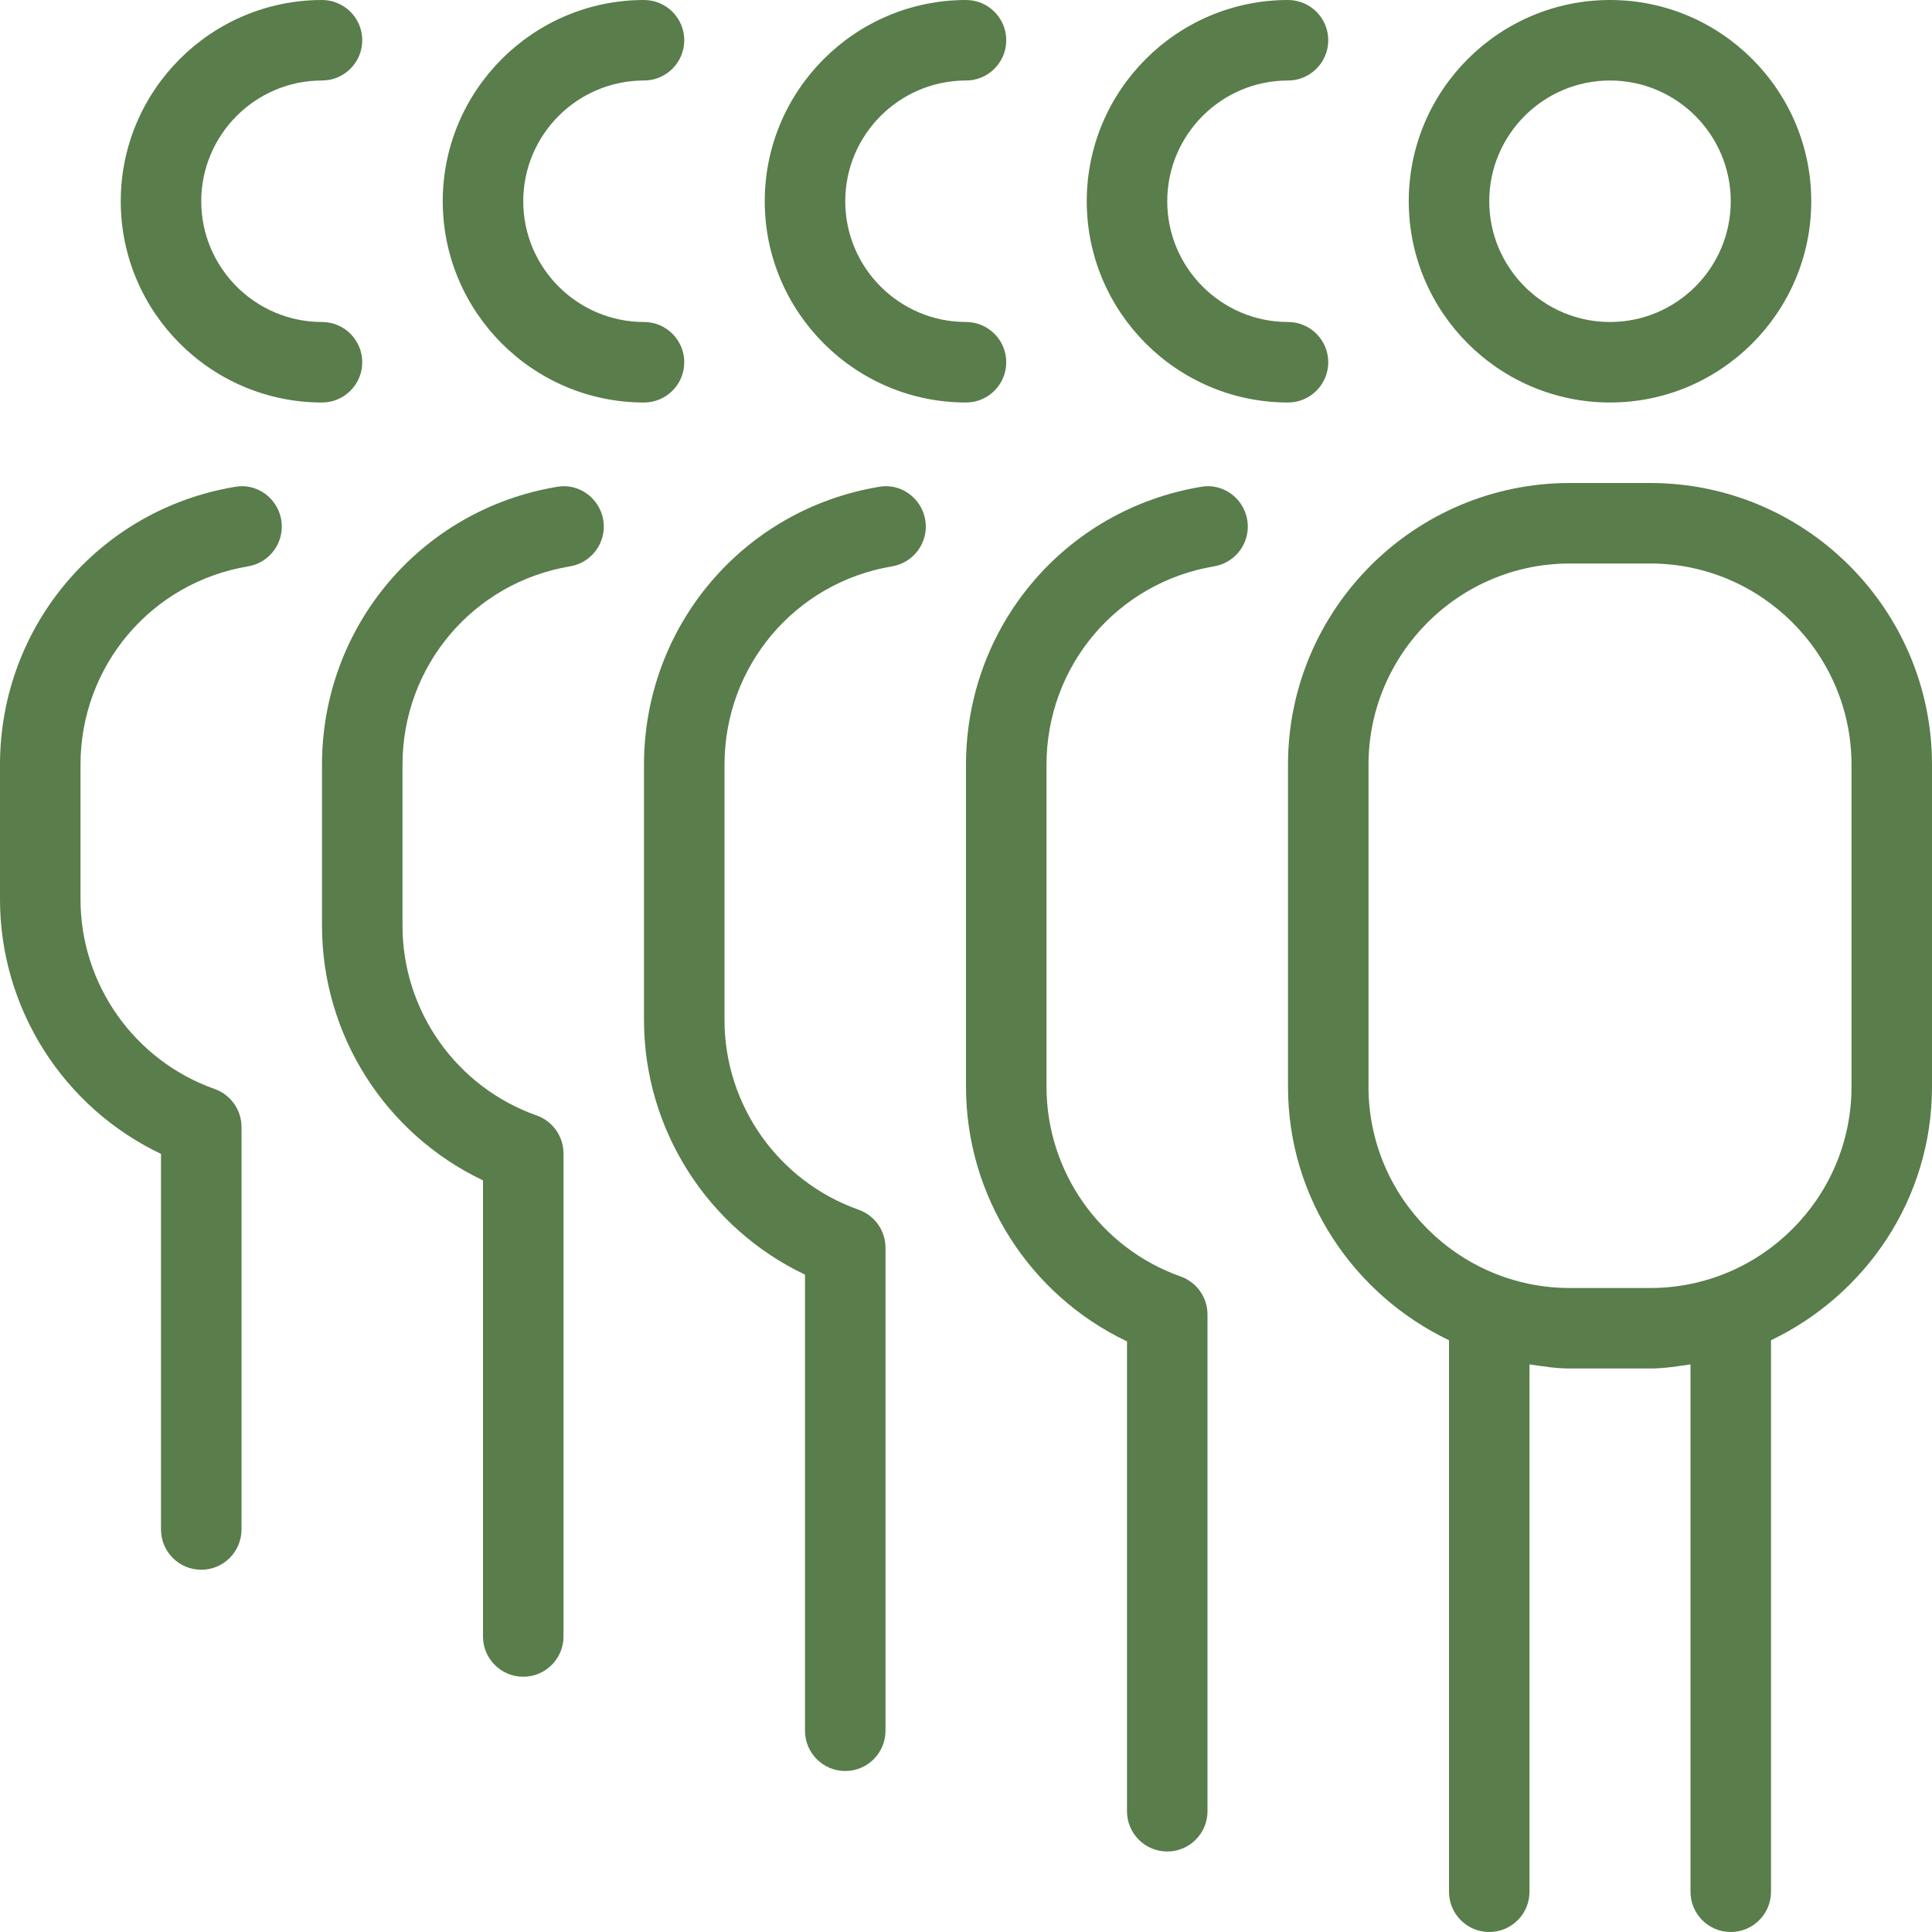
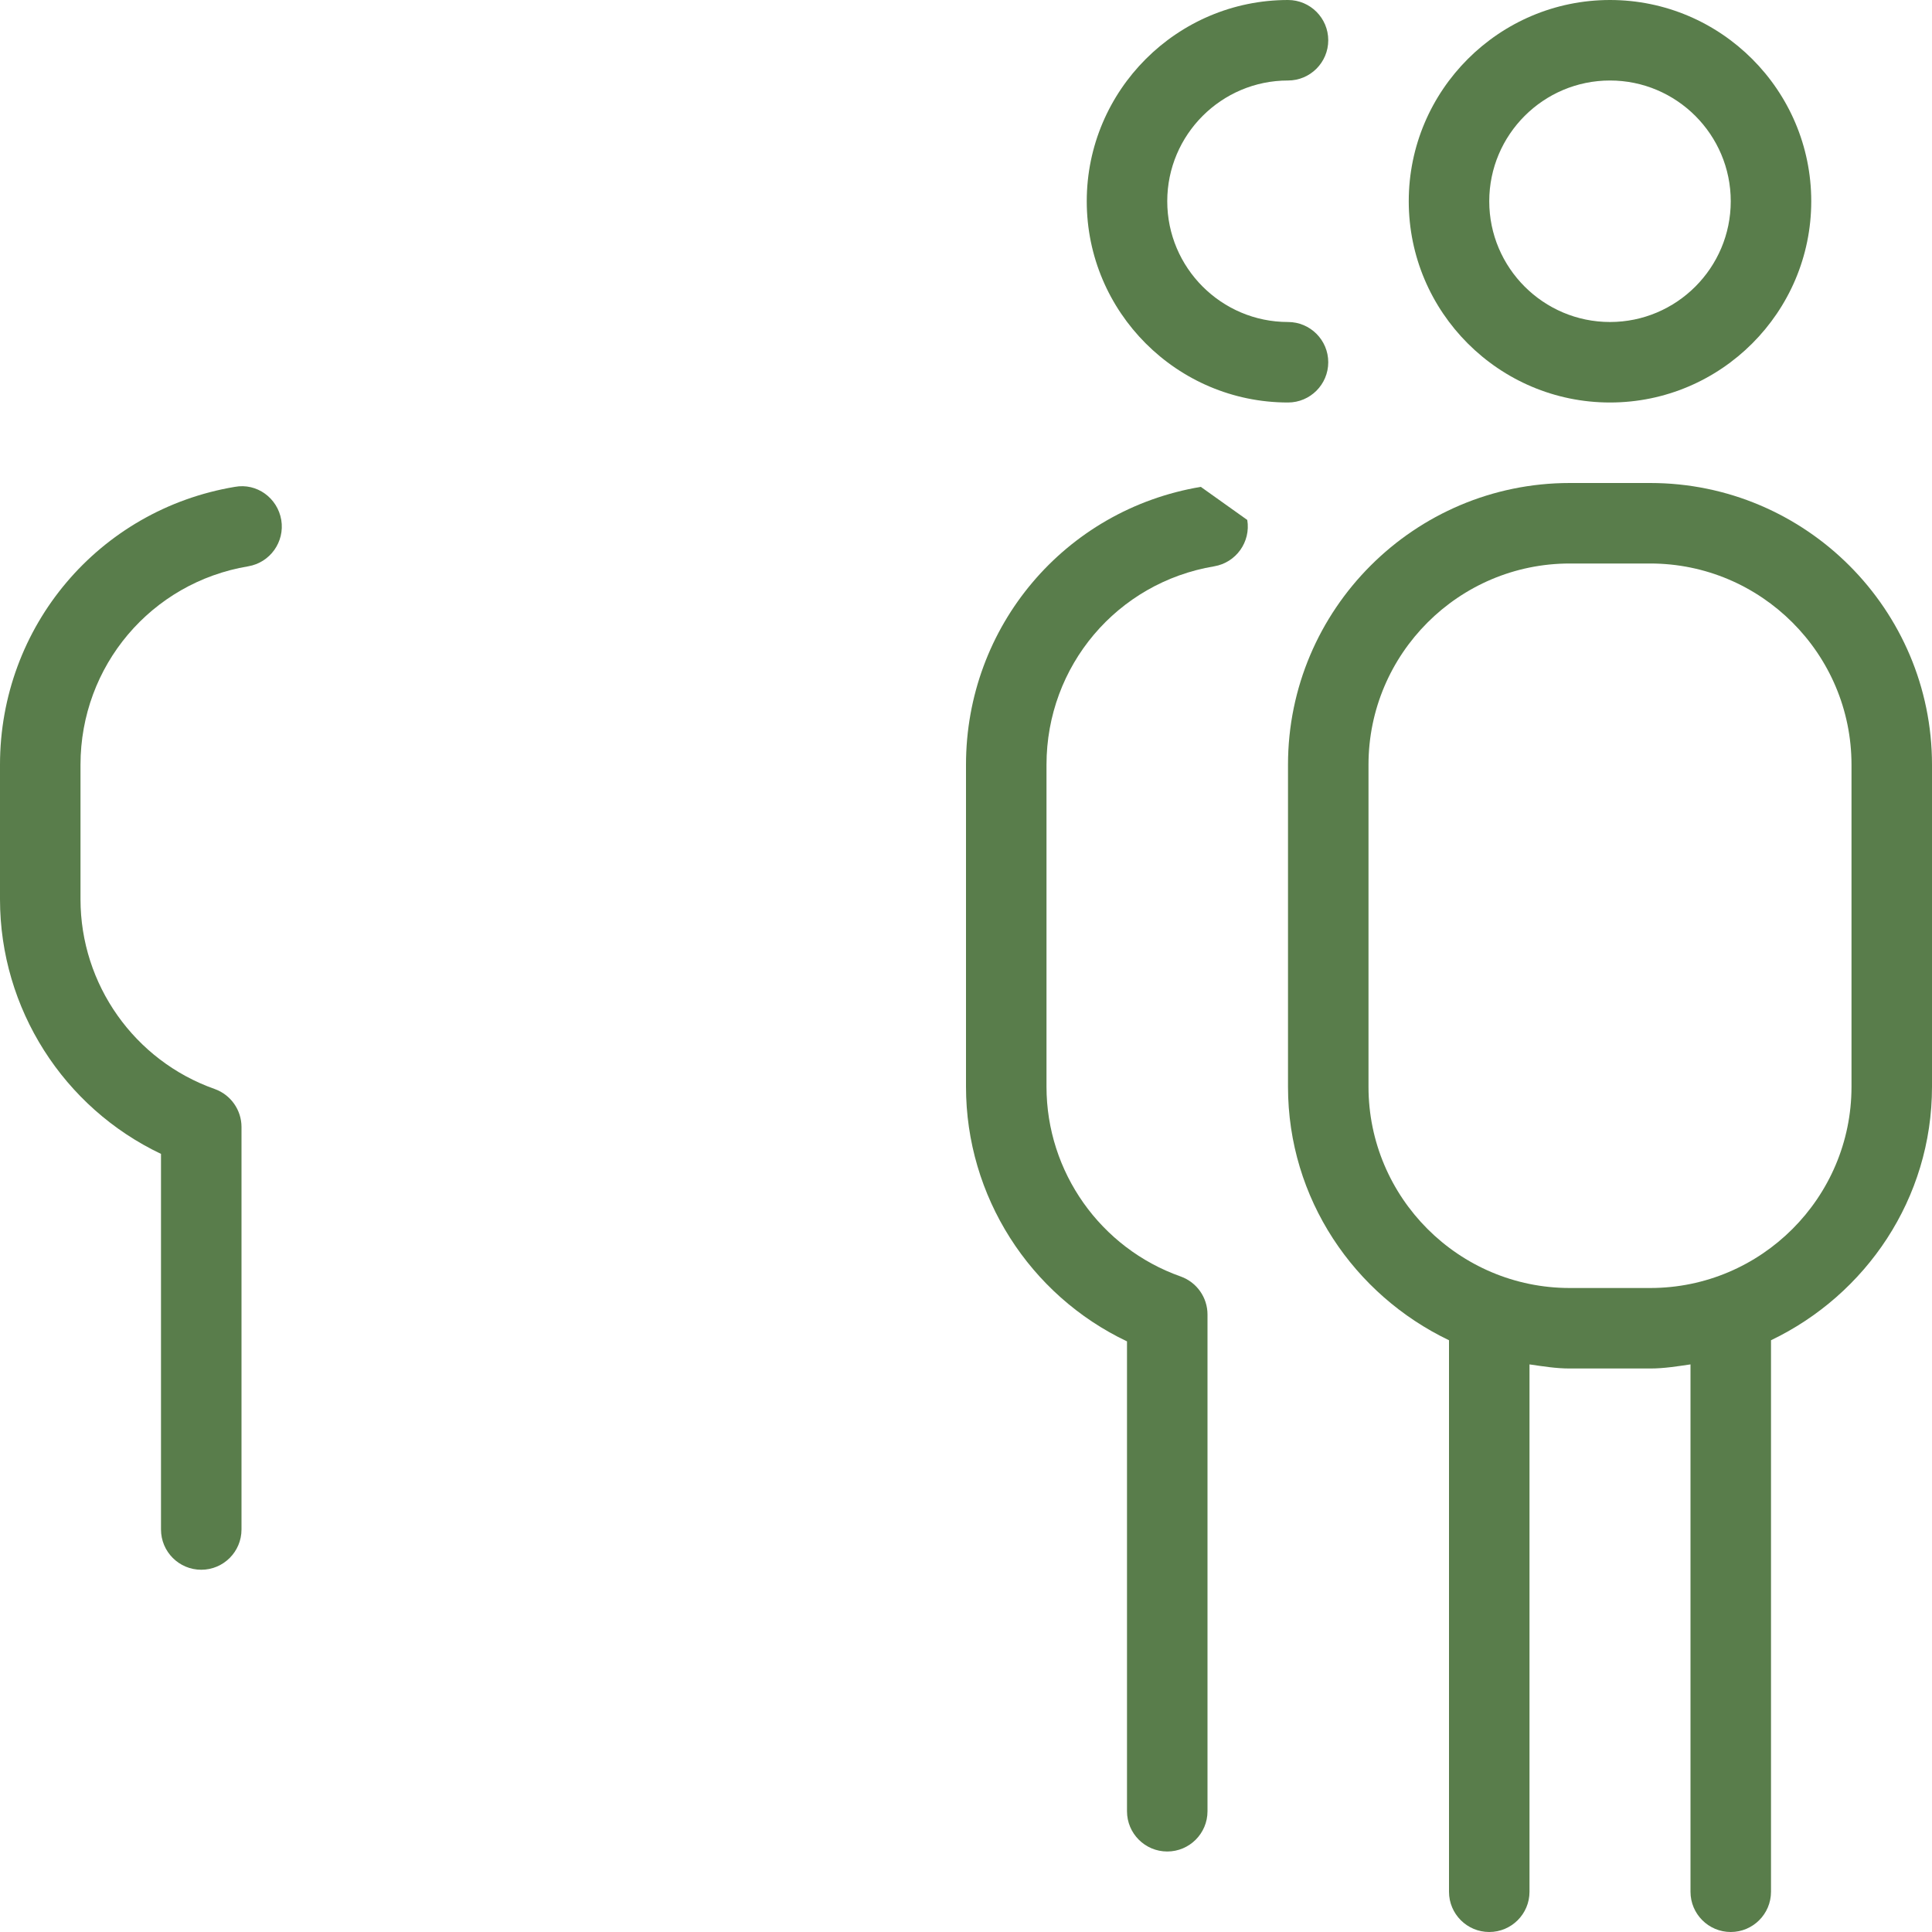
<svg xmlns="http://www.w3.org/2000/svg" viewBox="1988 2488 24 24" width="24" height="24">
  <path fill="#597d4b" stroke="none" fill-opacity="1" stroke-width="1" stroke-opacity="1" color="rgb(51, 51, 51)" font-size-adjust="none" id="tSvg69112bdc83" title="Path 3" d="M 2008 2493 C 2009.378 2493 2010.5 2491.878 2010.5 2490.5 C 2010.5 2489.122 2009.378 2488 2008 2488 C 2006.622 2488 2005.5 2489.122 2005.5 2490.5C 2005.5 2491.878 2006.622 2493 2008 2493Z M 2008 2489 C 2008.827 2489 2009.5 2489.673 2009.5 2490.5 C 2009.5 2491.327 2008.827 2492 2008 2492 C 2007.173 2492 2006.5 2491.327 2006.5 2490.5C 2006.5 2489.673 2007.173 2489 2008 2489Z" />
  <path fill="#597d4b" stroke="none" fill-opacity="1" stroke-width="1" stroke-opacity="1" color="rgb(51, 51, 51)" font-size-adjust="none" id="tSvg8794aa2d84" title="Path 4" d="M 2004 2493 C 2004.276 2493 2004.5 2492.776 2004.5 2492.5 C 2004.5 2492.224 2004.276 2492 2004 2492 C 2003.173 2492 2002.5 2491.327 2002.5 2490.5 C 2002.5 2489.673 2003.173 2489 2004 2489 C 2004.276 2489 2004.5 2488.776 2004.5 2488.5 C 2004.5 2488.224 2004.276 2488 2004 2488 C 2002.622 2488 2001.5 2489.122 2001.5 2490.5C 2001.5 2491.878 2002.622 2493 2004 2493Z" />
-   <path fill="#597d4b" stroke="none" fill-opacity="1" stroke-width="1" stroke-opacity="1" color="rgb(51, 51, 51)" font-size-adjust="none" id="tSvgeac08c1207" title="Path 5" d="M 2000 2493 C 2000.276 2493 2000.5 2492.776 2000.5 2492.5 C 2000.5 2492.224 2000.276 2492 2000 2492 C 1999.173 2492 1998.5 2491.327 1998.5 2490.5 C 1998.5 2489.673 1999.173 2489 2000 2489 C 2000.276 2489 2000.5 2488.776 2000.5 2488.5 C 2000.5 2488.224 2000.276 2488 2000 2488 C 1998.622 2488 1997.5 2489.122 1997.5 2490.5C 1997.5 2491.878 1998.622 2493 2000 2493Z" />
-   <path fill="#597d4b" stroke="none" fill-opacity="1" stroke-width="1" stroke-opacity="1" color="rgb(51, 51, 51)" font-size-adjust="none" id="tSvg13a2b373a0c" title="Path 6" d="M 1996 2493 C 1996.276 2493 1996.5 2492.776 1996.5 2492.5 C 1996.5 2492.224 1996.276 2492 1996 2492 C 1995.173 2492 1994.5 2491.327 1994.5 2490.5 C 1994.5 2489.673 1995.173 2489 1996 2489 C 1996.276 2489 1996.5 2488.776 1996.5 2488.5 C 1996.5 2488.224 1996.276 2488 1996 2488 C 1994.622 2488 1993.5 2489.122 1993.5 2490.5C 1993.5 2491.878 1994.622 2493 1996 2493Z" />
-   <path fill="#597d4b" stroke="none" fill-opacity="1" stroke-width="1" stroke-opacity="1" color="rgb(51, 51, 51)" font-size-adjust="none" id="tSvgb111891cfa" title="Path 7" d="M 1992 2493 C 1992.276 2493 1992.5 2492.776 1992.5 2492.5 C 1992.5 2492.224 1992.276 2492 1992 2492 C 1991.173 2492 1990.5 2491.327 1990.5 2490.5 C 1990.5 2489.673 1991.173 2489 1992 2489 C 1992.276 2489 1992.5 2488.776 1992.5 2488.5 C 1992.5 2488.224 1992.276 2488 1992 2488 C 1990.622 2488 1989.5 2489.122 1989.5 2490.5C 1989.5 2491.878 1990.622 2493 1992 2493Z" />
  <path fill="#597d4b" stroke="none" fill-opacity="1" stroke-width="1" stroke-opacity="1" color="rgb(51, 51, 51)" font-size-adjust="none" id="tSvg10e836b8374" title="Path 8" d="M 2008.5 2494 C 2008.167 2494 2007.833 2494 2007.5 2494 C 2005.57 2494 2004 2495.57 2004 2497.5 C 2004 2498.833 2004 2500.167 2004 2501.5 C 2004 2502.891 2004.822 2504.085 2006 2504.649 C 2006 2506.933 2006 2509.216 2006 2511.5 C 2006 2511.776 2006.224 2512 2006.5 2512 C 2006.776 2512 2007 2511.776 2007 2511.5 C 2007 2509.316 2007 2507.133 2007 2504.949 C 2007.165 2504.973 2007.329 2505 2007.5 2505 C 2007.833 2505 2008.167 2505 2008.5 2505 C 2008.671 2505 2008.835 2504.973 2009 2504.949 C 2009 2507.133 2009 2509.316 2009 2511.5 C 2009 2511.776 2009.224 2512 2009.5 2512 C 2009.776 2512 2010 2511.776 2010 2511.5 C 2010 2509.216 2010 2506.933 2010 2504.649 C 2011.178 2504.085 2012 2502.891 2012 2501.5 C 2012 2500.167 2012 2498.833 2012 2497.5C 2012 2495.57 2010.43 2494 2008.5 2494Z M 2011 2501.5 C 2011 2502.878 2009.878 2504 2008.5 2504 C 2008.167 2504 2007.833 2504 2007.5 2504 C 2006.122 2504 2005 2502.878 2005 2501.5 C 2005 2500.167 2005 2498.833 2005 2497.5 C 2005 2496.122 2006.122 2495 2007.5 2495 C 2007.833 2495 2008.167 2495 2008.5 2495 C 2009.878 2495 2011 2496.122 2011 2497.5C 2011 2498.833 2011 2500.167 2011 2501.5Z" />
-   <path fill="#597d4b" stroke="none" fill-opacity="1" stroke-width="1" stroke-opacity="1" color="rgb(51, 51, 51)" font-size-adjust="none" id="tSvg1897eb489f6" title="Path 9" d="M 2002.917 2494.048 C 2001.227 2494.331 2000 2495.783 2000 2497.5 C 2000 2498.833 2000 2500.167 2000 2501.5 C 2000 2502.86 2000.791 2504.089 2002 2504.663 C 2002 2506.609 2002 2508.554 2002 2510.5 C 2002 2510.776 2002.224 2511 2002.5 2511 C 2002.776 2511 2003 2510.776 2003 2510.5 C 2003 2508.443 2003 2506.386 2003 2504.329 C 2003 2504.117 2002.866 2503.928 2002.667 2503.857 C 2001.67 2503.505 2001 2502.558 2001 2501.5 C 2001 2500.167 2001 2498.833 2001 2497.5 C 2001 2496.274 2001.876 2495.237 2003.083 2495.035 C 2003.355 2494.989 2003.539 2494.732 2003.494 2494.459C 2003.448 2494.186 2003.19 2493.997 2002.917 2494.048Z" />
-   <path fill="#597d4b" stroke="none" fill-opacity="1" stroke-width="1" stroke-opacity="1" color="rgb(51, 51, 51)" font-size-adjust="none" id="tSvgb3b3373687" title="Path 10" d="M 1998.917 2494.048 C 1997.227 2494.331 1996 2495.783 1996 2497.5 C 1996 2498.557 1996 2499.614 1996 2500.671 C 1996 2502.031 1996.791 2503.26 1998 2503.834 C 1998 2505.723 1998 2507.611 1998 2509.5 C 1998 2509.776 1998.224 2510 1998.5 2510 C 1998.776 2510 1999 2509.776 1999 2509.5 C 1999 2507.5 1999 2505.5 1999 2503.5 C 1999 2503.288 1998.866 2503.099 1998.667 2503.028 C 1997.67 2502.676 1997 2501.729 1997 2500.671 C 1997 2499.614 1997 2498.557 1997 2497.5 C 1997 2496.274 1997.876 2495.237 1999.083 2495.035 C 1999.355 2494.989 1999.539 2494.732 1999.494 2494.459C 1999.448 2494.186 1999.188 2493.997 1998.917 2494.048Z" />
-   <path fill="#597d4b" stroke="none" fill-opacity="1" stroke-width="1" stroke-opacity="1" color="rgb(51, 51, 51)" font-size-adjust="none" id="tSvg11fb06da726" title="Path 11" d="M 1994.917 2494.048 C 1993.227 2494.331 1992 2495.783 1992 2497.5 C 1992 2498.167 1992 2498.833 1992 2499.5 C 1992 2500.86 1992.791 2502.089 1994 2502.663 C 1994 2504.552 1994 2506.44 1994 2508.329 C 1994 2508.605 1994.224 2508.829 1994.5 2508.829 C 1994.776 2508.829 1995 2508.605 1995 2508.329 C 1995 2506.329 1995 2504.329 1995 2502.329 C 1995 2502.117 1994.866 2501.928 1994.667 2501.857 C 1993.67 2501.505 1993 2500.558 1993 2499.5 C 1993 2498.833 1993 2498.167 1993 2497.5 C 1993 2496.274 1993.876 2495.237 1995.083 2495.035 C 1995.355 2494.989 1995.539 2494.732 1995.494 2494.459C 1995.448 2494.186 1995.187 2493.997 1994.917 2494.048Z" />
+   <path fill="#597d4b" stroke="none" fill-opacity="1" stroke-width="1" stroke-opacity="1" color="rgb(51, 51, 51)" font-size-adjust="none" id="tSvg1897eb489f6" title="Path 9" d="M 2002.917 2494.048 C 2001.227 2494.331 2000 2495.783 2000 2497.5 C 2000 2498.833 2000 2500.167 2000 2501.5 C 2000 2502.86 2000.791 2504.089 2002 2504.663 C 2002 2506.609 2002 2508.554 2002 2510.5 C 2002 2510.776 2002.224 2511 2002.5 2511 C 2002.776 2511 2003 2510.776 2003 2510.5 C 2003 2508.443 2003 2506.386 2003 2504.329 C 2003 2504.117 2002.866 2503.928 2002.667 2503.857 C 2001.67 2503.505 2001 2502.558 2001 2501.5 C 2001 2500.167 2001 2498.833 2001 2497.5 C 2001 2496.274 2001.876 2495.237 2003.083 2495.035 C 2003.355 2494.989 2003.539 2494.732 2003.494 2494.459Z" />
  <path fill="#597d4b" stroke="none" fill-opacity="1" stroke-width="1" stroke-opacity="1" color="rgb(51, 51, 51)" font-size-adjust="none" id="tSvg100f6c55411" title="Path 12" d="M 1990.917 2494.048 C 1989.227 2494.331 1988 2495.783 1988 2497.5 C 1988 2498.057 1988 2498.614 1988 2499.171 C 1988 2500.531 1988.791 2501.76 1990 2502.334 C 1990 2503.889 1990 2505.445 1990 2507 C 1990 2507.276 1990.224 2507.5 1990.5 2507.5 C 1990.776 2507.5 1991 2507.276 1991 2507 C 1991 2505.333 1991 2503.667 1991 2502 C 1991 2501.788 1990.866 2501.599 1990.667 2501.528 C 1989.67 2501.176 1989 2500.229 1989 2499.171 C 1989 2498.614 1989 2498.057 1989 2497.5 C 1989 2496.274 1989.876 2495.237 1991.083 2495.035 C 1991.355 2494.989 1991.539 2494.732 1991.494 2494.459C 1991.448 2494.186 1991.19 2493.997 1990.917 2494.048Z" />
  <defs> </defs>
</svg>